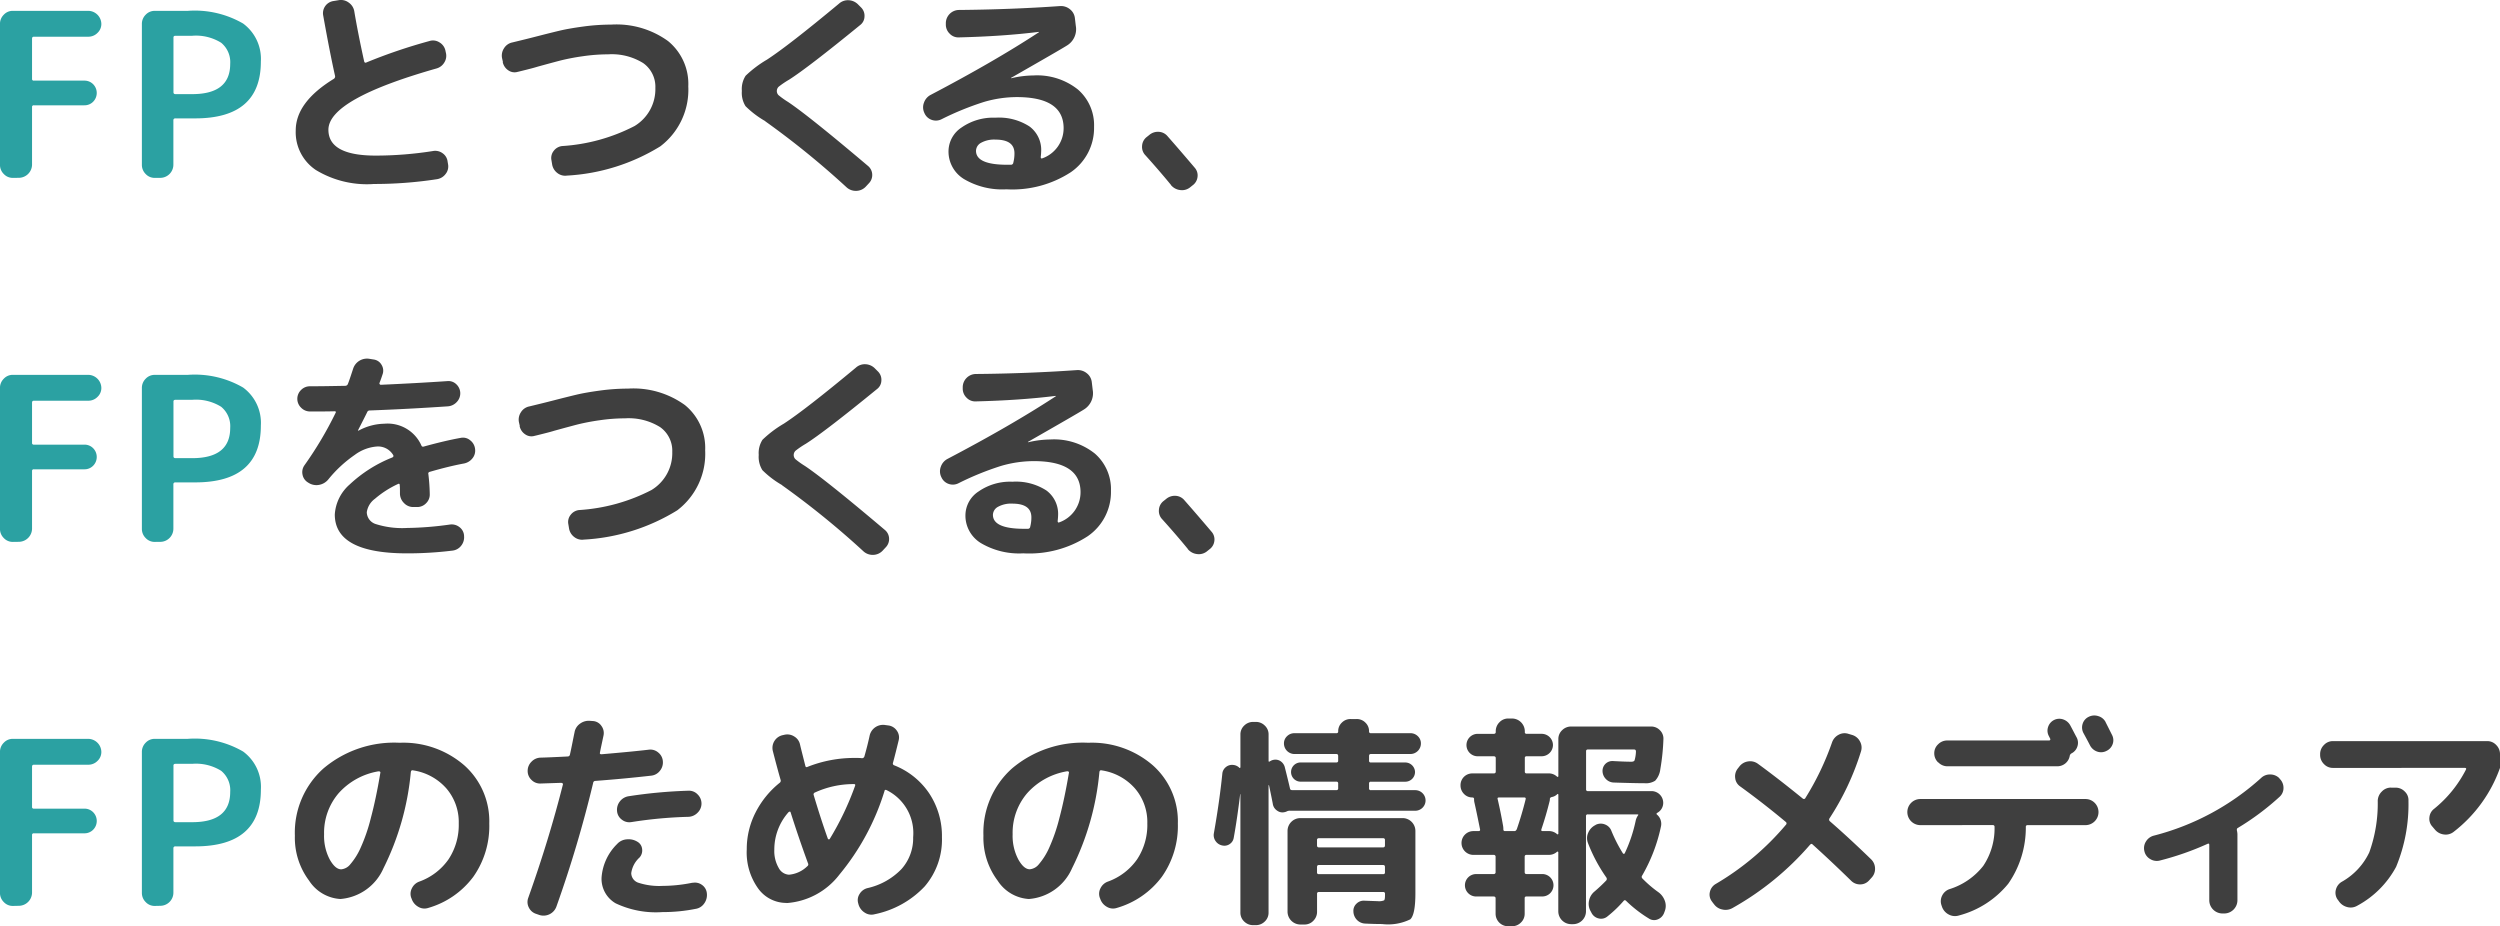
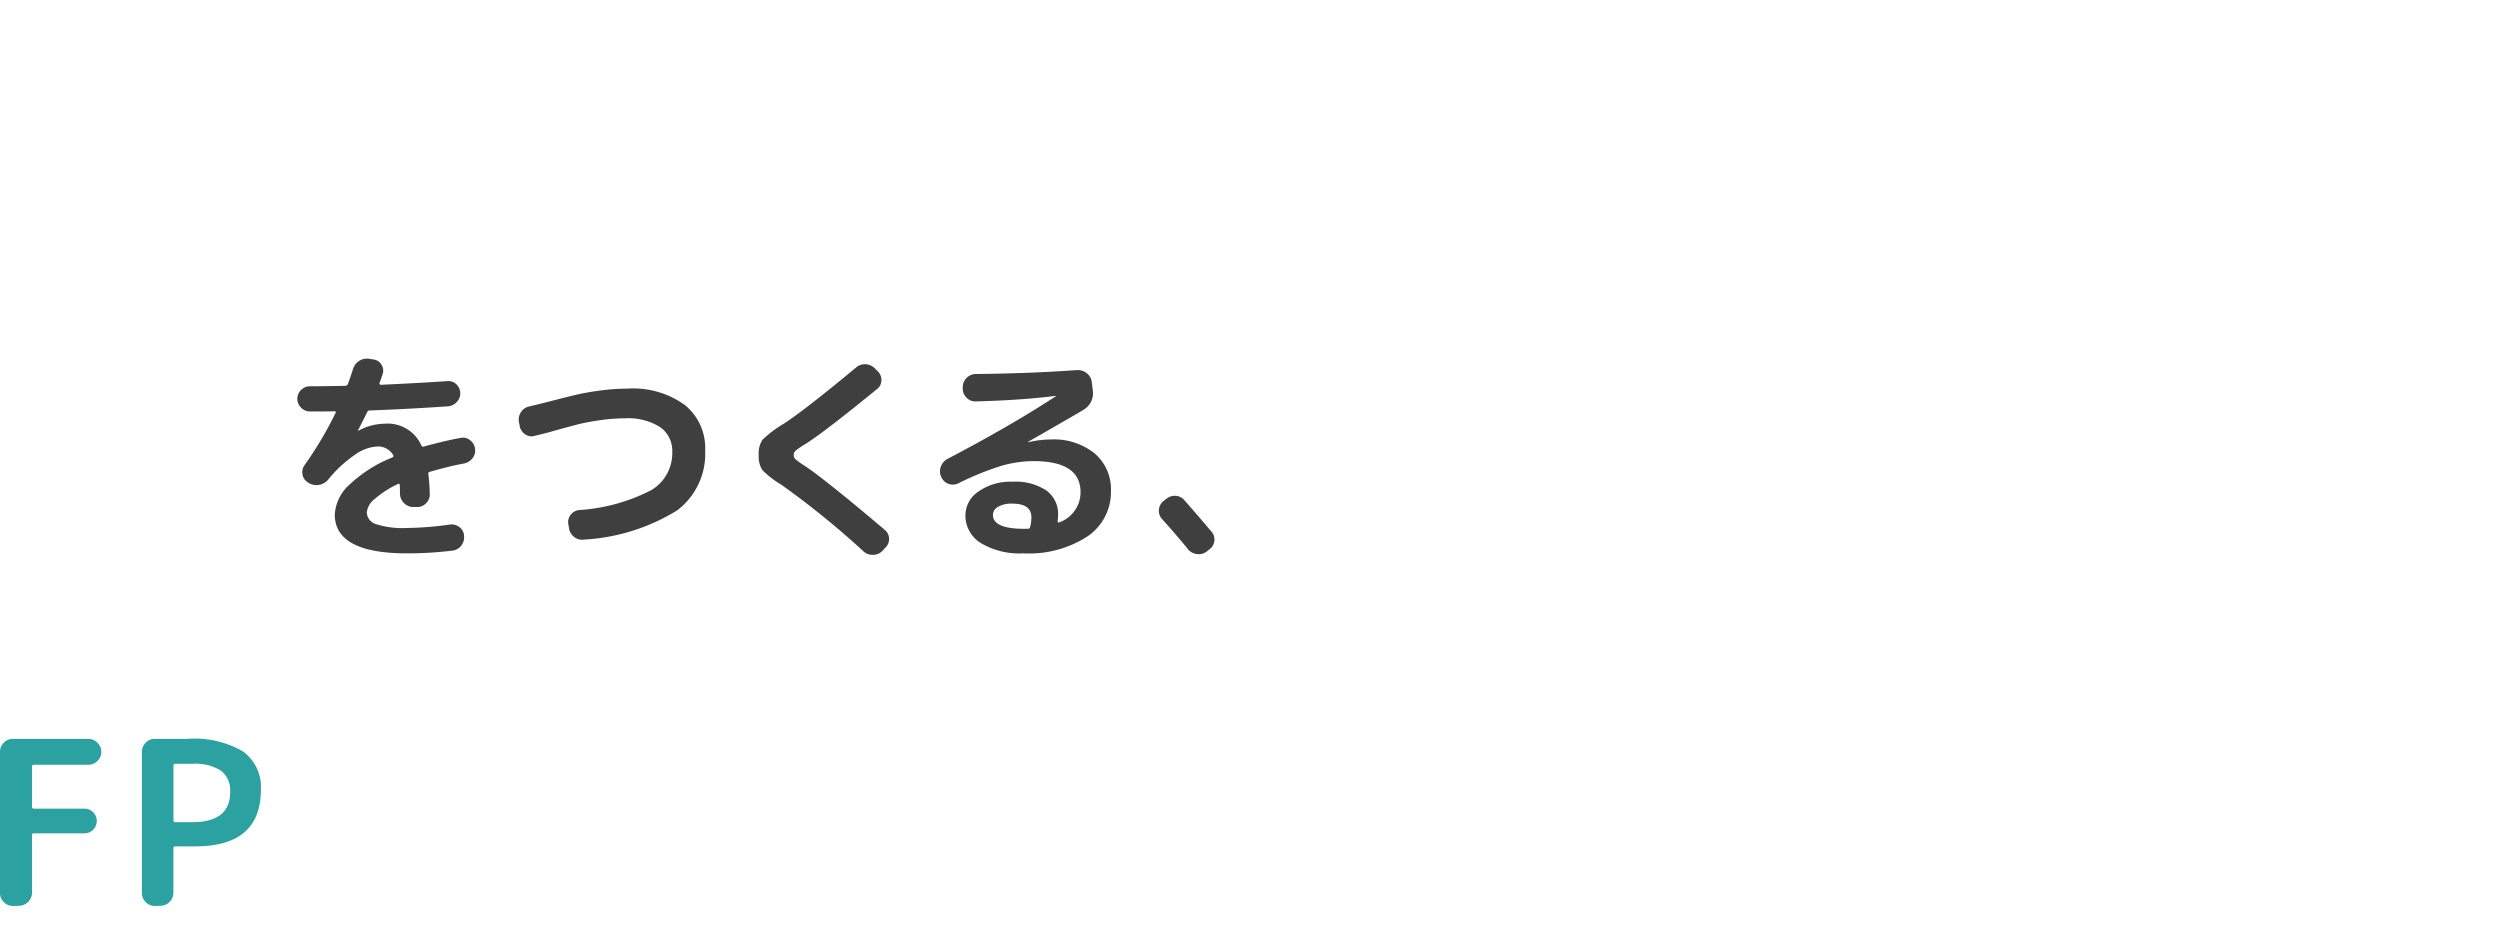
<svg xmlns="http://www.w3.org/2000/svg" width="113.913" height="42.206" viewBox="0 0 113.913 42.206">
-   <path d="M.583 8.105a.554.554 0 0 1-.412-.178.579.579 0 0 1-.172-.417V1.089A.582.582 0 0 1 .171.672.554.554 0 0 1 .583.494h3.441a.606.606 0 0 1 .594.594.552.552 0 0 1-.177.412.579.579 0 0 1-.417.173H1.543c-.056 0-.083.031-.083.093v1.825a.073.073 0 0 0 .083.083h2.3a.551.551 0 0 1 .4.162.567.567 0 0 1 0 .8.547.547 0 0 1-.4.162h-2.3a.073.073 0 0 0-.083.083v2.627a.607.607 0 0 1-.594.594Zm6.466 0a.554.554 0 0 1-.412-.177.582.582 0 0 1-.172-.418V1.09a.582.582 0 0 1 .172-.418.557.557 0 0 1 .412-.177h1.5a4.388 4.388 0 0 1 2.529.578 2 2 0 0 1 .808 1.735q0 2.586-2.992 2.586h-.9a.083.083 0 0 0-.094.094V7.51a.6.6 0 0 1-.594.594Zm.855-6.391v2.491c0 .056.032.084.094.084h.761q1.73 0 1.73-1.377a1.142 1.142 0 0 0-.412-.964 2.168 2.168 0 0 0-1.319-.318h-.761c-.063 0-.094.028-.094.083" fill="#2ba1a2" />
-   <path d="M16.992 8.387a4.491 4.491 0 0 1-2.6-.641 2.07 2.07 0 0 1-.917-1.8q0-1.293 1.74-2.356a.129.129 0 0 0 .053-.125q-.24-1.073-.542-2.762a.559.559 0 0 1 .479-.657l.25-.042a.591.591 0 0 1 .443.12.6.6 0 0 1 .245.391q.166.99.448 2.272c.014.063.046.083.094.063a24.42 24.42 0 0 1 2.877-.979.538.538 0 0 1 .448.052.572.572 0 0 1 .282.365l.021.1a.569.569 0 0 1-.058.443.6.6 0 0 1-.36.287q-4.931 1.4-4.931 2.794 0 1.178 2.158 1.178a16.84 16.84 0 0 0 2.606-.208.563.563 0 0 1 .438.1.534.534 0 0 1 .229.38l.021.125a.544.544 0 0 1-.11.438.607.607 0 0 1-.39.239 18.7 18.7 0 0 1-2.93.219m5.931-5.552-.042-.188a.605.605 0 0 1 .094-.448.578.578 0 0 1 .375-.261q.688-.166 1.011-.25.73-.188 1.147-.287t1.074-.188a9.5 9.5 0 0 1 1.272-.088 4.007 4.007 0 0 1 2.591.75 2.517 2.517 0 0 1 .923 2.065 3.234 3.234 0 0 1-1.273 2.731 9.033 9.033 0 0 1-4.253 1.334.574.574 0 0 1-.443-.12.615.615 0 0 1-.235-.391l-.031-.188a.518.518 0 0 1 .1-.423.557.557 0 0 1 .386-.224 8.306 8.306 0 0 0 3.3-.912 1.963 1.963 0 0 0 .949-1.735 1.318 1.318 0 0 0-.553-1.132 2.71 2.71 0 0 0-1.605-.4 7.973 7.973 0 0 0-1.158.088 9.99 9.99 0 0 0-.99.188q-.385.1-1.064.287-.166.053-.5.136c-.223.056-.358.09-.407.1a.493.493 0 0 1-.428-.073.59.59 0 0 1-.25-.375M34.87 5.52a4.277 4.277 0 0 1-.9-.683 1.138 1.138 0 0 1-.167-.693 1.114 1.114 0 0 1 .172-.693 5.192 5.192 0 0 1 .975-.735q.99-.646 3.284-2.554a.605.605 0 0 1 .443-.151.638.638 0 0 1 .422.193l.136.136a.527.527 0 0 1 .156.412.5.5 0 0 1-.2.391q-2.387 1.949-3.242 2.491a4.022 4.022 0 0 0-.469.318.271.271 0 0 0-.011.38 3.781 3.781 0 0 0 .438.313q.938.626 3.648 2.92a.53.53 0 0 1 .188.385.541.541 0 0 1-.157.407l-.146.157a.608.608 0 0 1-.428.183.623.623 0 0 1-.438-.162 38.412 38.412 0 0 0-3.711-3.013m7.265-.357-.01-.021a.592.592 0 0 1-.016-.469.633.633 0 0 1 .308-.354q2.9-1.522 4.92-2.846a.01.01 0 0 0 .011-.011c0-.007-.008-.01-.021-.01q-1.6.2-3.628.25a.538.538 0 0 1-.417-.167.572.572 0 0 1-.178-.418v-.071a.607.607 0 0 1 .594-.594Q46.079.433 48.31.276a.643.643 0 0 1 .443.146.594.594 0 0 1 .224.4l.042.354a.869.869 0 0 1-.418.907q-.281.178-2.522 1.459c-.008 0-.011 0-.011.011s.007.01.021.01a4.474 4.474 0 0 1 1-.125 2.981 2.981 0 0 1 2.027.641 2.15 2.15 0 0 1 .735 1.7 2.439 2.439 0 0 1-1.063 2.07 4.884 4.884 0 0 1-2.93.777 3.416 3.416 0 0 1-1.945-.474 1.467 1.467 0 0 1-.694-1.267 1.307 1.307 0 0 1 .6-1.079 2.515 2.515 0 0 1 1.537-.443 2.554 2.554 0 0 1 1.554.4 1.327 1.327 0 0 1 .532 1.121 2.681 2.681 0 0 1-.021.271.084.084 0 0 0 .016.053.037.037 0 0 0 .047.01 1.456 1.456 0 0 0 .98-1.376q0-1.418-2.137-1.418a5.332 5.332 0 0 0-1.486.219 13.2 13.2 0 0 0-1.944.792.564.564 0 0 1-.443.027.556.556 0 0 1-.328-.3m4.045 2.252a1.66 1.66 0 0 0 .053-.428q0-.625-.866-.625a1.226 1.226 0 0 0-.657.146.427.427 0 0 0-.229.365q0 .635 1.418.635h.167a.107.107 0 0 0 .115-.093m7.186 1.015q-.511-.625-1.168-1.355a.54.54 0 0 1-.151-.422.546.546 0 0 1 .2-.4l.126-.1a.607.607 0 0 1 .428-.146.556.556 0 0 1 .406.2q.543.616 1.241 1.439a.527.527 0 0 1 .125.423.549.549 0 0 1-.229.381l-.125.1a.589.589 0 0 1-.448.109.629.629 0 0 1-.407-.224" fill="#3f3f3f" />
-   <path d="M.583 24.692a.554.554 0 0 1-.412-.178.579.579 0 0 1-.172-.417v-6.422a.582.582 0 0 1 .172-.417.554.554 0 0 1 .412-.178h3.441a.606.606 0 0 1 .594.594.552.552 0 0 1-.177.412.579.579 0 0 1-.417.173H1.543c-.056 0-.083.031-.083.093v1.825a.073.073 0 0 0 .083.083h2.3a.55.55 0 0 1 .4.162.567.567 0 0 1 0 .8.547.547 0 0 1-.4.162h-2.3a.073.073 0 0 0-.083.083v2.627a.607.607 0 0 1-.594.594Zm6.466 0a.554.554 0 0 1-.412-.177.582.582 0 0 1-.172-.418v-6.421a.582.582 0 0 1 .172-.418.557.557 0 0 1 .412-.177h1.5a4.388 4.388 0 0 1 2.529.578 2 2 0 0 1 .808 1.735q0 2.586-2.992 2.586h-.9a.083.083 0 0 0-.094.094v2.022a.6.6 0 0 1-.594.594Zm.855-6.391v2.491c0 .056.032.084.094.084h.761q1.73 0 1.73-1.377a1.142 1.142 0 0 0-.412-.964 2.168 2.168 0 0 0-1.319-.318h-.761c-.063 0-.094.028-.094.083" fill="#2ba1a2" />
  <path d="M14.132 18.749a.563.563 0 0 1-.412-.172.56.56 0 0 1 0-.809.56.56 0 0 1 .4-.167q.553 0 1.616-.021a.128.128 0 0 0 .115-.083q.051-.125.135-.38l.105-.318a.664.664 0 0 1 .75-.448l.2.032a.487.487 0 0 1 .35.25.5.5 0 0 1 .036.438 5.9 5.9 0 0 1-.135.378.054.054 0 0 0 .01.057.065.065 0 0 0 .052.027q1.647-.074 3.023-.167a.51.51 0 0 1 .412.14.566.566 0 0 1 .026.809.61.61 0 0 1-.407.2q-1.855.125-3.555.188a.121.121 0 0 0-.125.083q-.084.176-.417.824v.01h.031a2.542 2.542 0 0 1 1.169-.313 1.681 1.681 0 0 1 1.689.99.078.078 0 0 0 .1.053q.98-.271 1.7-.4a.51.51 0 0 1 .422.11.575.575 0 0 1 .224.391.553.553 0 0 1-.115.428.645.645 0 0 1-.385.239q-.679.125-1.544.376c-.069.013-.1.052-.083.114a8.58 8.58 0 0 1 .063.9.548.548 0 0 1-.162.417.555.555 0 0 1-.412.178h-.178a.571.571 0 0 1-.418-.178.615.615 0 0 1-.188-.417c0-.181 0-.313-.01-.4 0-.063-.028-.08-.083-.053a4.521 4.521 0 0 0-1.048.673.914.914 0 0 0-.37.61.578.578 0 0 0 .412.542 3.979 3.979 0 0 0 1.423.177 15.161 15.161 0 0 0 1.95-.156.571.571 0 0 1 .433.114.523.523 0 0 1 .214.386v.021a.615.615 0 0 1-.131.443.582.582 0 0 1-.4.224 16.822 16.822 0 0 1-2.065.125q-3.295 0-3.294-1.772a1.978 1.978 0 0 1 .672-1.361 6.159 6.159 0 0 1 1.945-1.235c.056-.028.069-.066.042-.114a.8.8 0 0 0-.75-.386 1.941 1.941 0 0 0-1.006.386 5.721 5.721 0 0 0-1.2 1.115.7.7 0 0 1-.412.245.661.661 0 0 1-.464-.078l-.052-.032a.524.524 0 0 1-.245-.354.542.542 0 0 1 .088-.428 16.752 16.752 0 0 0 1.418-2.387c.028-.048.011-.073-.052-.073q-.365.01-1.105.01m9.552.667-.042-.188a.605.605 0 0 1 .094-.448.578.578 0 0 1 .375-.261q.688-.166 1.011-.25.73-.188 1.147-.287t1.074-.188a9.5 9.5 0 0 1 1.272-.088 4 4 0 0 1 2.591.75 2.517 2.517 0 0 1 .923 2.065 3.233 3.233 0 0 1-1.272 2.731 9.033 9.033 0 0 1-4.253 1.334.574.574 0 0 1-.443-.12.615.615 0 0 1-.235-.391l-.031-.188a.518.518 0 0 1 .1-.423.557.557 0 0 1 .386-.224 8.305 8.305 0 0 0 3.3-.912 1.963 1.963 0 0 0 .949-1.735 1.318 1.318 0 0 0-.553-1.132 2.71 2.71 0 0 0-1.605-.4 7.972 7.972 0 0 0-1.158.088 9.986 9.986 0 0 0-.99.188q-.386.1-1.064.287-.166.053-.5.136c-.223.056-.358.09-.407.1a.493.493 0 0 1-.428-.073.59.59 0 0 1-.25-.375m11.962 2.693a4.3 4.3 0 0 1-.9-.683 1.138 1.138 0 0 1-.167-.693 1.115 1.115 0 0 1 .172-.693 5.153 5.153 0 0 1 .975-.735q.99-.646 3.284-2.554a.605.605 0 0 1 .443-.151.635.635 0 0 1 .422.193l.136.136a.527.527 0 0 1 .156.412.5.5 0 0 1-.2.391q-2.387 1.949-3.242 2.491a4.022 4.022 0 0 0-.469.318.271.271 0 0 0-.011.38 3.778 3.778 0 0 0 .438.313q.938.626 3.648 2.92a.53.53 0 0 1 .188.385.541.541 0 0 1-.157.407l-.146.157a.608.608 0 0 1-.428.183.62.62 0 0 1-.438-.162 38.491 38.491 0 0 0-3.712-3.013m7.266-.357-.01-.021a.592.592 0 0 1-.016-.469.633.633 0 0 1 .308-.354q2.9-1.522 4.921-2.846c.007 0 .01 0 .01-.011s-.007-.01-.021-.01q-1.6.2-3.628.25a.538.538 0 0 1-.417-.167.571.571 0 0 1-.177-.418v-.07a.606.606 0 0 1 .594-.594q2.388-.021 4.619-.178a.643.643 0 0 1 .443.146.594.594 0 0 1 .224.4l.042.354a.869.869 0 0 1-.418.907q-.281.178-2.522 1.459a.01.01 0 0 0-.011.011c0 .007.007.01.021.01a4.475 4.475 0 0 1 1-.125 2.979 2.979 0 0 1 2.027.641 2.151 2.151 0 0 1 .735 1.7 2.439 2.439 0 0 1-1.063 2.07 4.884 4.884 0 0 1-2.93.777 3.416 3.416 0 0 1-1.945-.474 1.466 1.466 0 0 1-.693-1.267 1.306 1.306 0 0 1 .6-1.079 2.515 2.515 0 0 1 1.537-.443 2.554 2.554 0 0 1 1.554.4 1.327 1.327 0 0 1 .532 1.121 2.7 2.7 0 0 1-.021.271.084.084 0 0 0 .016.053.037.037 0 0 0 .047.01 1.456 1.456 0 0 0 .98-1.376q0-1.418-2.137-1.418a5.332 5.332 0 0 0-1.486.219 13.194 13.194 0 0 0-1.944.792.564.564 0 0 1-.443.027.555.555 0 0 1-.328-.3m4.045 2.252a1.66 1.66 0 0 0 .053-.428q0-.625-.866-.625a1.226 1.226 0 0 0-.657.146.427.427 0 0 0-.229.365q0 .635 1.418.636h.167a.107.107 0 0 0 .115-.094m7.182 1.014q-.511-.625-1.168-1.355a.54.54 0 0 1-.151-.422.546.546 0 0 1 .2-.4l.126-.1a.607.607 0 0 1 .428-.146.556.556 0 0 1 .406.2q.543.616 1.241 1.439a.528.528 0 0 1 .125.423.548.548 0 0 1-.229.381l-.125.1a.589.589 0 0 1-.448.109.629.629 0 0 1-.407-.224" fill="#3f3f3f" />
  <path d="M.583 41.279a.554.554 0 0 1-.412-.178.579.579 0 0 1-.172-.417v-6.423a.582.582 0 0 1 .172-.417.554.554 0 0 1 .412-.178h3.441a.606.606 0 0 1 .594.594.552.552 0 0 1-.177.412.579.579 0 0 1-.417.173H1.543c-.056 0-.083.031-.083.093v1.825a.073.073 0 0 0 .083.083h2.3a.55.55 0 0 1 .4.162.566.566 0 0 1 0 .8.547.547 0 0 1-.4.162h-2.3a.073.073 0 0 0-.083.083v2.626a.607.607 0 0 1-.594.594Zm6.466 0a.554.554 0 0 1-.412-.177.582.582 0 0 1-.172-.418v-6.423a.582.582 0 0 1 .172-.418.557.557 0 0 1 .412-.177h1.5a4.388 4.388 0 0 1 2.529.578 2 2 0 0 1 .809 1.735q0 2.586-2.992 2.586h-.9a.083.083 0 0 0-.094.094v2.02a.6.6 0 0 1-.594.594Zm.855-6.391v2.491c0 .056.032.084.094.084h.761q1.73 0 1.73-1.377a1.142 1.142 0 0 0-.412-.964 2.168 2.168 0 0 0-1.319-.318h-.761c-.063 0-.094.028-.094.083" fill="#2ba1a2" />
-   <path d="M15.522 40.964a1.824 1.824 0 0 1-1.439-.839 3.251 3.251 0 0 1-.647-2.049 3.92 3.92 0 0 1 1.3-3.059 4.991 4.991 0 0 1 3.472-1.173 4.236 4.236 0 0 1 2.944 1.026 3.407 3.407 0 0 1 1.142 2.654 4.015 4.015 0 0 1-.729 2.429 3.908 3.908 0 0 1-2.055 1.418.543.543 0 0 1-.453-.053.656.656 0 0 1-.3-.364l-.022-.053a.544.544 0 0 1 .037-.433.594.594 0 0 1 .339-.3 2.756 2.756 0 0 0 1.329-1.017 2.838 2.838 0 0 0 .463-1.631 2.351 2.351 0 0 0-.568-1.6 2.52 2.52 0 0 0-1.516-.819c-.057-.014-.092.014-.1.083a12.317 12.317 0 0 1-1.246 4.378 2.342 2.342 0 0 1-1.955 1.4m1.73-5.817a3.123 3.123 0 0 0-1.82 1 2.766 2.766 0 0 0-.661 1.872 2.3 2.3 0 0 0 .255 1.141q.255.454.526.453a.6.6 0 0 0 .417-.234 3 3 0 0 0 .459-.73 7.864 7.864 0 0 0 .474-1.376q.236-.88.433-2.059a.043.043 0 0 0-.021-.053.072.072 0 0 0-.062-.01m7.192 6.495a.557.557 0 0 1-.338-.282.546.546 0 0 1-.037-.438q.948-2.658 1.585-5.181a.042.042 0 0 0-.021-.052.11.11 0 0 0-.063-.021l-.928.031a.541.541 0 0 1-.418-.162.551.551 0 0 1-.177-.412.58.58 0 0 1 .172-.417.59.59 0 0 1 .412-.188q.406-.01 1.241-.053a.1.1 0 0 0 .1-.083c.028-.118.064-.292.11-.521s.078-.393.1-.49a.6.6 0 0 1 .25-.4.667.667 0 0 1 .458-.13l.136.01a.5.5 0 0 1 .38.219.545.545 0 0 1 .1.428l-.088.412c-.038.178-.064.3-.078.381-.014.048.01.073.073.073q1.459-.125 2.147-.208a.549.549 0 0 1 .433.125.557.557 0 0 1 .214.4.6.6 0 0 1-.131.433.572.572 0 0 1-.391.224q-1.281.146-2.554.24a.1.1 0 0 0-.1.094 54.582 54.582 0 0 1-1.669 5.619.625.625 0 0 1-.771.4Zm7.121-1.418a.538.538 0 0 1 .422.093.523.523 0 0 1 .224.375.657.657 0 0 1-.114.464.578.578 0 0 1-.4.255 7.518 7.518 0 0 1-1.5.146 4.281 4.281 0 0 1-2.142-.4 1.287 1.287 0 0 1-.641-1.168 2.377 2.377 0 0 1 .708-1.532.649.649 0 0 1 .438-.214.767.767 0 0 1 .489.11.432.432 0 0 1 .214.333.482.482 0 0 1-.12.386 1.178 1.178 0 0 0-.376.708.468.468 0 0 0 .334.443 3.063 3.063 0 0 0 1.094.141 6.931 6.931 0 0 0 1.366-.146m-2.784-2.763a.54.54 0 0 1-.438-.109.531.531 0 0 1-.219-.391.611.611 0 0 1 .131-.443.618.618 0 0 1 .4-.234 22.219 22.219 0 0 1 2.721-.251.538.538 0 0 1 .418.168.578.578 0 0 1 0 .834.61.61 0 0 1-.418.188 19.567 19.567 0 0 0-2.6.24m7.075 3.683a1.58 1.58 0 0 1-1.3-.662 2.815 2.815 0 0 1-.517-1.778 3.663 3.663 0 0 1 .4-1.679 4.127 4.127 0 0 1 1.1-1.354.117.117 0 0 0 .042-.136q-.145-.5-.354-1.314a.594.594 0 0 1 .438-.719l.093-.021a.578.578 0 0 1 .443.078.556.556 0 0 1 .266.37c.021.09.059.245.114.463l.126.5c.013.063.048.08.1.053a5.758 5.758 0 0 1 2.168-.407c.132 0 .233 0 .3.011a.112.112 0 0 0 .125-.083q.146-.511.239-.949a.627.627 0 0 1 .709-.479l.157.021a.548.548 0 0 1 .375.24.522.522 0 0 1 .083.428q-.156.646-.261 1.032a.087.087 0 0 0 .053.114 3.437 3.437 0 0 1 1.6 1.283 3.515 3.515 0 0 1 .578 2 3.266 3.266 0 0 1-.792 2.242 4.314 4.314 0 0 1-2.273 1.261.552.552 0 0 1-.453-.073.656.656 0 0 1-.287-.385l-.011-.042a.509.509 0 0 1 .063-.423.581.581 0 0 1 .355-.266 3.083 3.083 0 0 0 1.554-.869 2.1 2.1 0 0 0 .532-1.449 2.179 2.179 0 0 0-1.209-2.147c-.056-.028-.091-.011-.1.052a11.05 11.05 0 0 1-2.054 3.8 3.318 3.318 0 0 1-2.4 1.293m.083-4.139a2.561 2.561 0 0 0-.646 1.7 1.535 1.535 0 0 0 .2.839.562.562 0 0 0 .469.308 1.36 1.36 0 0 0 .834-.386.1.1 0 0 0 .031-.135q-.448-1.23-.793-2.326a.034.034 0 0 0-.042-.026.1.1 0 0 0-.052.026m2.982-1.282a4.22 4.22 0 0 0-1.783.386.087.087 0 0 0-.052.114q.333 1.117.646 1.991a.048.048 0 0 0 .037.027.049.049 0 0 0 .047-.016 13.083 13.083 0 0 0 1.158-2.429c.013-.049 0-.073-.052-.073m7.984 5.237a1.823 1.823 0 0 1-1.439-.839 3.251 3.251 0 0 1-.647-2.049 3.92 3.92 0 0 1 1.3-3.059 4.989 4.989 0 0 1 3.472-1.173 4.237 4.237 0 0 1 2.945 1.026 3.407 3.407 0 0 1 1.142 2.654 4.01 4.01 0 0 1-.73 2.429 3.906 3.906 0 0 1-2.054 1.418.545.545 0 0 1-.453-.053.654.654 0 0 1-.3-.364l-.021-.053a.54.54 0 0 1 .036-.433.6.6 0 0 1 .339-.3 2.752 2.752 0 0 0 1.329-1.017 2.838 2.838 0 0 0 .463-1.631 2.347 2.347 0 0 0-.568-1.6 2.518 2.518 0 0 0-1.516-.819c-.056-.014-.091.014-.1.083a12.3 12.3 0 0 1-1.246 4.378 2.341 2.341 0 0 1-1.955 1.4m1.73-5.819a3.12 3.12 0 0 0-1.82 1 2.767 2.767 0 0 0-.662 1.872 2.3 2.3 0 0 0 .256 1.141q.255.454.526.453a.6.6 0 0 0 .417-.234 3.021 3.021 0 0 0 .459-.73 8 8 0 0 0 .474-1.376q.235-.88.433-2.059a.043.043 0 0 0-.021-.053.071.071 0 0 0-.063-.01m7.41 3.313a.428.428 0 0 1-.344.063.478.478 0 0 1-.3-.2.466.466 0 0 1-.078-.354q.26-1.47.386-2.721a.431.431 0 0 1 .167-.3.442.442 0 0 1 .333-.093.455.455 0 0 1 .272.125.02.02 0 0 0 .031.01.032.032 0 0 0 .021-.031v-1.491a.545.545 0 0 1 .172-.406.57.57 0 0 1 .412-.168h.115a.568.568 0 0 1 .412.168.542.542 0 0 1 .172.406v1.2c0 .042.022.048.063.021a.464.464 0 0 1 .146-.063.42.42 0 0 1 .328.052.466.466 0 0 1 .2.271q.145.574.239.98c.007.049.042.073.1.073h2.012a.073.073 0 0 0 .083-.083V35.7a.073.073 0 0 0-.083-.083h-1.626a.438.438 0 0 1 0-.876h1.626a.073.073 0 0 0 .083-.083v-.208c0-.063-.028-.093-.083-.093h-1.908a.481.481 0 0 1-.479-.48.443.443 0 0 1 .141-.333.472.472 0 0 1 .339-.136h1.908a.073.073 0 0 0 .083-.083.533.533 0 0 1 .168-.4.545.545 0 0 1 .4-.162h.271a.547.547 0 0 1 .4.162.533.533 0 0 1 .167.4.074.074 0 0 0 .083.083h1.8a.473.473 0 0 1 .339.136.446.446 0 0 1 .141.333.481.481 0 0 1-.48.48h-1.8c-.055 0-.083.031-.083.093v.21a.074.074 0 0 0 .083.083h1.574a.446.446 0 0 1 .438.438.444.444 0 0 1-.438.438h-1.574a.074.074 0 0 0-.083.083v.219a.074.074 0 0 0 .083.083h2.012a.473.473 0 0 1 .339.135.466.466 0 0 1 0 .668.473.473 0 0 1-.339.135h-5.671a.317.317 0 0 0-.156.021.379.379 0 0 1-.115.042.4.4 0 0 1-.333-.063.45.45 0 0 1-.2-.281q-.021-.136-.177-.876a.032.032 0 0 0-.022-.01v5.806a.543.543 0 0 1-.172.407.571.571 0 0 1-.412.167h-.115a.572.572 0 0 1-.412-.167.546.546 0 0 1-.172-.407V36.19l-.01-.011q-.136 1.127-.293 1.991a.418.418 0 0 1-.188.292m6.746 2.6a.624.624 0 0 0 .292-.037c.027-.024.042-.1.042-.224v-.073a.073.073 0 0 0-.083-.083h-2.93a.073.073 0 0 0-.083.083v.813a.571.571 0 0 1-.167.412.543.543 0 0 1-.407.173h-.188a.588.588 0 0 1-.583-.584V37.86a.586.586 0 0 1 .583-.583h4.66a.586.586 0 0 1 .583.583v2.836q0 .98-.234 1.194a2.3 2.3 0 0 1-1.288.214c-.25 0-.5-.008-.761-.021a.546.546 0 0 1-.38-.167.572.572 0 0 1-.162-.386.441.441 0 0 1 .141-.354.463.463 0 0 1 .359-.136q.543.021.605.021m-2.763-2.784v.24c0 .063.028.094.083.094h2.93c.056 0 .083-.032.083-.094v-.24a.074.074 0 0 0-.083-.083h-2.93a.074.074 0 0 0-.083.083m3.013 1.554a.073.073 0 0 0 .083-.083v-.24c0-.063-.027-.093-.083-.093h-2.93c-.056 0-.083.031-.083.093v.24a.073.073 0 0 0 .083.083Zm4.069-3.495a.513.513 0 0 1-.386-.162.541.541 0 0 1-.157-.391.534.534 0 0 1 .543-.542h.969c.063 0 .093-.028.093-.083v-.615c0-.056-.031-.083-.093-.083h-.73a.511.511 0 0 1 0-1.022h.73c.063 0 .093-.028.093-.083v-.032a.571.571 0 0 1 .168-.412.544.544 0 0 1 .406-.172h.167a.588.588 0 0 1 .584.583v.032a.073.073 0 0 0 .083.083h.688a.515.515 0 0 1 .511.511.517.517 0 0 1-.511.511h-.688a.073.073 0 0 0-.083.083v.615a.073.073 0 0 0 .083.083h1.018a.54.54 0 0 1 .364.146.033.033 0 0 0 .042.01.032.032 0 0 0 .021-.031v-1.687a.544.544 0 0 1 .173-.407.571.571 0 0 1 .412-.167h3.638a.547.547 0 0 1 .407.172.525.525 0 0 1 .157.4 10.057 10.057 0 0 1-.141 1.37.936.936 0 0 1-.235.527.781.781 0 0 1-.479.115q-.418 0-1.418-.032a.512.512 0 0 1-.344-.156.525.525 0 0 1-.157-.355.447.447 0 0 1 .469-.468c.376.021.657.031.845.031.076 0 .125-.021.145-.063a1.6 1.6 0 0 0 .063-.4c0-.063-.027-.094-.083-.094h-2.106a.073.073 0 0 0-.083.083v1.73a.073.073 0 0 0 .083.083h2.9a.535.535 0 0 1 .532.532.514.514 0 0 1-.271.458c-.042.028-.046.056-.011.083a.549.549 0 0 1 .178.543 7.576 7.576 0 0 1-.855 2.23.1.1 0 0 0 .011.136 5.325 5.325 0 0 0 .729.625.824.824 0 0 1 .292.391.664.664 0 0 1 0 .464l-.031.083a.506.506 0 0 1-.292.3.428.428 0 0 1-.407-.042 5.818 5.818 0 0 1-1.032-.8q-.063-.063-.115 0a5.4 5.4 0 0 1-.73.7.447.447 0 0 1-.4.1.483.483 0 0 1-.333-.255l-.062-.115a.673.673 0 0 1-.047-.458.715.715 0 0 1 .245-.4q.281-.24.532-.5a.111.111 0 0 0 .01-.135 7.269 7.269 0 0 1-.844-1.585.6.6 0 0 1 .016-.459.679.679 0 0 1 .318-.343l.032-.021a.512.512 0 0 1 .417-.011.5.5 0 0 1 .292.3 6.779 6.779 0 0 0 .511 1c.035.049.066.052.094.011a6.613 6.613 0 0 0 .5-1.491.708.708 0 0 1 .1-.229c.035-.034.021-.052-.042-.052h-2.241a.073.073 0 0 0-.083.083v4.337a.588.588 0 0 1-.584.583h-.094a.588.588 0 0 1-.584-.583v-2.69a.032.032 0 0 0-.021-.031.033.033 0 0 0-.042.01.537.537 0 0 1-.364.136h-1.022c-.056 0-.083.031-.083.093v.688c0 .063.027.093.083.093h.719a.511.511 0 0 1 0 1.022h-.719a.073.073 0 0 0-.083.083v.7a.545.545 0 0 1-.173.407.571.571 0 0 1-.412.167h-.167a.571.571 0 0 1-.573-.573v-.7c0-.056-.031-.083-.093-.083h-.793a.511.511 0 0 1 0-1.022h.793a.082.082 0 0 0 .093-.093v-.688a.082.082 0 0 0-.093-.093h-.918a.542.542 0 1 1 0-1.084h.229c.062 0 .087-.028.073-.083q-.167-.834-.261-1.241a.636.636 0 0 1-.01-.135c0-.049-.028-.073-.083-.073m2.366 0h-1.147c-.056 0-.077.024-.063.073q.135.573.25 1.23a.806.806 0 0 1 .011.146c0 .056.024.083.072.083h.438c.042 0 .077-.032.105-.094q.229-.666.4-1.355c.013-.055-.007-.083-.063-.083m1.5-.146a.469.469 0 0 1-.24.125c-.062.014-.093.045-.093.094a.318.318 0 0 1-.011.093q-.166.668-.375 1.283c-.014.056 0 .083.052.083h.294a.541.541 0 0 1 .364.135.034.034 0 0 0 .042.011.033.033 0 0 0 .021-.032v-1.772a.032.032 0 0 0-.021-.031.02.02 0 0 0-.031.01m7.12 4.983-.083-.115a.507.507 0 0 1-.078-.427.558.558 0 0 1 .266-.355 12.353 12.353 0 0 0 3.2-2.7.083.083 0 0 0-.011-.125q-1.011-.845-2.075-1.616a.519.519 0 0 1-.229-.381.563.563 0 0 1 .115-.432l.073-.094a.609.609 0 0 1 .4-.234.594.594 0 0 1 .448.109q.929.678 2.044 1.585a.072.072 0 0 0 .063.016.058.058 0 0 0 .052-.037 12.61 12.61 0 0 0 1.219-2.544.619.619 0 0 1 .3-.344.554.554 0 0 1 .443-.042l.178.053a.589.589 0 0 1 .349.292.573.573 0 0 1 .047.458 12.106 12.106 0 0 1-1.439 3.055.1.1 0 0 0 .021.125q.875.761 1.876 1.731a.592.592 0 0 1 .183.422.579.579 0 0 1-.162.423l-.114.125a.537.537 0 0 1-.407.177.567.567 0 0 1-.417-.177q-.908-.886-1.751-1.647c-.028-.035-.067-.028-.115.021a13.2 13.2 0 0 1-3.524 2.877.641.641 0 0 1-.474.068.606.606 0 0 1-.391-.266m9.397-3.577a.595.595 0 0 1 0-1.189h7.569a.595.595 0 0 1 0 1.189H92.39a.074.074 0 0 0-.083.084 4.479 4.479 0 0 1-.8 2.585 4.316 4.316 0 0 1-2.251 1.449.592.592 0 0 1-.464-.047.631.631 0 0 1-.308-.36l-.021-.063a.561.561 0 0 1 .032-.438.579.579 0 0 1 .333-.293 3.144 3.144 0 0 0 1.538-1.058 3.063 3.063 0 0 0 .516-1.777.074.074 0 0 0-.083-.084Zm.834-2.856a.568.568 0 0 1-.178-.417.553.553 0 0 1 .178-.412.578.578 0 0 1 .417-.172h4.639a.053.053 0 0 0 .047-.027.048.048 0 0 0 .005-.047l-.063-.125a.515.515 0 0 1-.037-.412.536.536 0 0 1 .688-.349.581.581 0 0 1 .329.282c.034.063.083.154.146.276s.111.213.146.276a.523.523 0 0 1 .026.4.529.529 0 0 1-.256.308.164.164 0 0 0-.093.125.563.563 0 0 1-.2.339.573.573 0 0 1-.37.13h-5a.571.571 0 0 1-.417-.178m7.621-1.835.151.3.141.281a.518.518 0 0 1 .032.418.54.54 0 0 1-.282.313.53.53 0 0 1-.422.032.582.582 0 0 1-.328-.282q-.095-.188-.3-.563a.545.545 0 0 1-.037-.422.523.523 0 0 1 .276-.318.567.567 0 0 1 .438-.031.546.546 0 0 1 .333.271m2.464 6.311a.573.573 0 0 1-.438-.073.544.544 0 0 1-.261-.364.561.561 0 0 1 .073-.433.587.587 0 0 1 .355-.266 11.55 11.55 0 0 0 4.889-2.626.574.574 0 0 1 .422-.162.581.581 0 0 1 .413.172l.01.021a.571.571 0 0 1 .178.418.536.536 0 0 1-.178.406 11.853 11.853 0 0 1-1.9 1.418c-.043.021-.056.063-.043.125a.878.878 0 0 1 .022.157v3.023a.605.605 0 0 1-.6.594h-.089a.605.605 0 0 1-.594-.594v-2.525c0-.063-.028-.079-.083-.052a13.007 13.007 0 0 1-2.179.761m7.898-4.223a.551.551 0 0 1-.412-.177.58.58 0 0 1-.173-.418v-.031a.578.578 0 0 1 .173-.417.552.552 0 0 1 .412-.178h7.027a.552.552 0 0 1 .412.178.577.577 0 0 1 .172.417v.625a6.368 6.368 0 0 1-2.105 2.909.582.582 0 0 1-.449.125.631.631 0 0 1-.417-.229l-.115-.136a.517.517 0 0 1-.13-.417.545.545 0 0 1 .213-.386 5.521 5.521 0 0 0 1.449-1.783c.028-.055.01-.083-.052-.083Zm2.648.9h.208a.57.57 0 0 1 .417.178.532.532 0 0 1 .167.417 7.454 7.454 0 0 1-.563 3.013 4.339 4.339 0 0 1-1.772 1.772.587.587 0 0 1-.464.058.648.648 0 0 1-.381-.277l-.062-.083a.542.542 0 0 1-.063-.438.578.578 0 0 1 .272-.354 3.012 3.012 0 0 0 1.248-1.338 6.586 6.586 0 0 0 .385-2.356.612.612 0 0 1 .188-.417.568.568 0 0 1 .417-.178" fill="#3f3f3f" />
</svg>